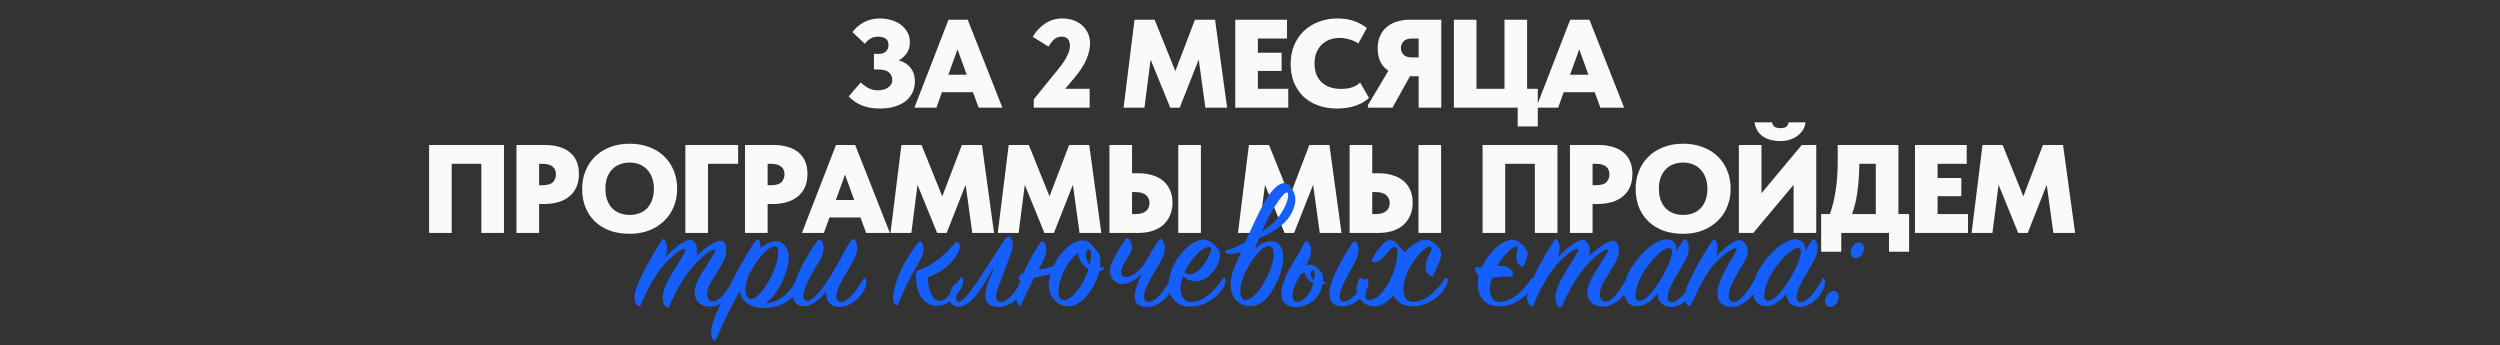
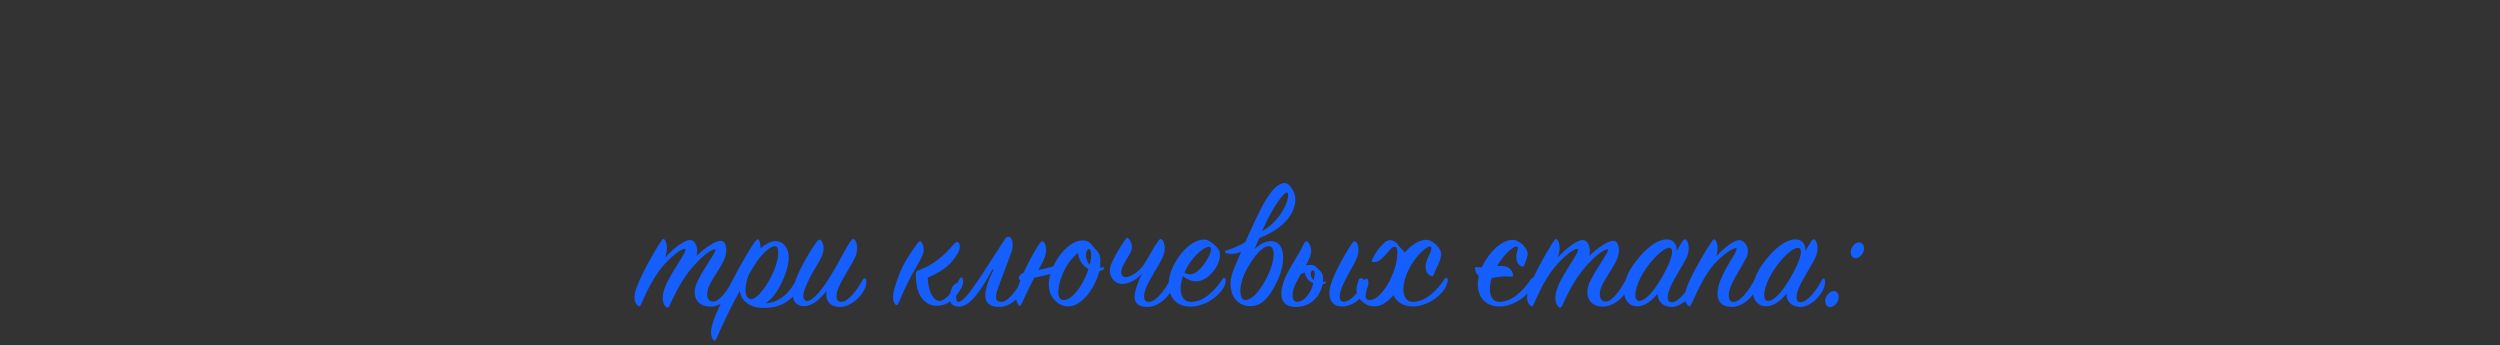
<svg xmlns="http://www.w3.org/2000/svg" width="2355" height="325" viewBox="0 0 2355 325" fill="none">
  <rect x="0" y="0" width="2355" height="325" fill="#333333" stroke="none" />
-   <path d="M829.052 102.232C822.503 102.232 816.823 101.285 812.01 99.391C807.276 97.419 803.094 94.579 799.465 90.871L810.826 77.616C812.878 79.667 815.245 81.442 817.927 82.941C820.689 84.362 823.726 85.072 827.04 85.072C828.618 85.072 830.196 84.914 831.774 84.598C833.352 84.204 834.772 83.612 836.034 82.823C837.375 82.034 838.44 81.008 839.229 79.746C840.097 78.484 840.531 76.945 840.531 75.13C840.531 72.448 839.506 70.16 837.454 68.266C835.403 66.373 831.931 65.426 827.04 65.426H823.253V50.751H827.868C830.866 50.751 833.115 49.962 834.614 48.384C836.192 46.806 836.981 44.873 836.981 42.585C836.981 39.587 836.034 37.496 834.141 36.313C832.247 35.129 829.959 34.538 827.276 34.538C824.831 34.538 822.503 35.09 820.294 36.195C818.164 37.299 816.31 38.995 814.732 41.283L803.016 30.277C805.777 26.411 809.406 23.295 813.903 20.928C818.479 18.561 823.529 17.378 829.052 17.378C832.681 17.378 836.152 17.89 839.466 18.916C842.859 19.863 845.857 21.283 848.46 23.177C851.064 25.07 853.155 27.437 854.733 30.277C856.311 33.039 857.1 36.234 857.1 39.863C857.1 44.045 856.074 47.516 854.023 50.278C852.05 53.039 849.644 55.209 846.804 56.787C851.774 58.365 855.522 60.85 858.047 64.243C860.571 67.556 861.834 71.659 861.834 76.551C861.834 80.574 861.045 84.204 859.467 87.439C857.889 90.594 855.68 93.277 852.839 95.486C849.999 97.616 846.567 99.273 842.543 100.457C838.519 101.64 834.022 102.232 829.052 102.232ZM893.475 18.561H911.581L944.245 101.403H921.878L916.552 86.847H887.321L882.113 101.403H861.403L893.475 18.561ZM893.356 70.397H910.635L901.995 46.491L893.356 70.397ZM973.799 93.593L996.64 65.426C1004.14 56.274 1007.88 48.937 1007.88 43.414C1007.88 37.496 1005.24 34.538 999.954 34.538C997.271 34.538 994.944 35.406 992.971 37.141C991.078 38.877 989.303 41.126 987.646 43.887L972.853 34.656C975.772 29.528 979.638 25.386 984.45 22.23C989.263 18.995 994.668 17.378 1000.66 17.378C1004.37 17.378 1007.8 17.93 1010.96 19.034C1014.19 20.139 1016.96 21.717 1019.24 23.768C1021.61 25.82 1023.47 28.305 1024.81 31.224C1026.15 34.064 1026.82 37.26 1026.82 40.81C1026.82 45.386 1025.71 50.357 1023.5 55.722C1021.3 61.008 1017.59 66.767 1012.38 73L1003.39 83.651H1026.46V101.403H973.799V93.593ZM1068.72 18.561H1087.65L1107.18 66.965L1125.64 18.561H1144.58L1155.94 101.403H1135.46L1129.19 56.077L1111.32 101.403H1102.33L1083.87 56.077L1078.07 101.403H1058.42L1068.72 18.561ZM1163.61 18.561H1212.36V36.313H1184.91V49.686H1207.28V66.846H1184.91V83.651H1213.55V101.403H1163.61V18.561ZM1259.69 102.232C1252.82 102.232 1246.67 101.206 1241.22 99.155C1235.78 97.103 1231.17 94.224 1227.38 90.516C1223.67 86.807 1220.79 82.389 1218.74 77.261C1216.77 72.053 1215.78 66.373 1215.78 60.219C1215.78 54.065 1216.81 48.384 1218.86 43.177C1220.99 37.891 1223.99 33.354 1227.85 29.567C1231.72 25.78 1236.37 22.821 1241.82 20.691C1247.26 18.482 1253.34 17.378 1260.04 17.378C1265.72 17.378 1270.81 18.166 1275.31 19.744C1279.88 21.322 1283.99 23.532 1287.62 26.372L1279.57 40.928C1276.81 39.114 1273.89 37.812 1270.81 37.023C1267.73 36.155 1264.82 35.721 1262.05 35.721C1258.58 35.721 1255.39 36.273 1252.47 37.378C1249.55 38.483 1247.02 40.1 1244.89 42.23C1242.84 44.282 1241.22 46.767 1240.04 49.686C1238.86 52.605 1238.27 55.88 1238.27 59.509C1238.27 67.32 1240.51 73.316 1245.01 77.497C1249.59 81.679 1255.78 83.77 1263.59 83.77C1264.78 83.77 1266.12 83.691 1267.62 83.533C1269.11 83.375 1270.65 83.099 1272.23 82.705C1273.81 82.31 1275.35 81.718 1276.85 80.929C1278.42 80.141 1279.88 79.075 1281.23 77.734L1289.63 92.291C1286.63 95.131 1282.57 97.498 1277.44 99.391C1272.31 101.285 1266.39 102.232 1259.69 102.232ZM1288.56 99.036L1307.85 66.728C1304.69 64.598 1302.21 61.797 1300.39 58.325C1298.66 54.775 1297.79 50.514 1297.79 45.544C1297.79 41.205 1298.5 37.378 1299.92 34.064C1301.42 30.672 1303.51 27.831 1306.19 25.543C1308.87 23.255 1312.11 21.52 1315.89 20.336C1319.76 19.153 1324.02 18.561 1328.68 18.561H1357.67V101.403H1336.37V71.817H1328.2L1311.75 101.403H1288.56V99.036ZM1336.37 54.065V36.313H1329.74C1326.43 36.313 1323.9 37.181 1322.17 38.916C1320.51 40.652 1319.68 42.782 1319.68 45.307C1319.68 47.674 1320.47 49.725 1322.05 51.461C1323.63 53.197 1326.31 54.065 1330.1 54.065H1336.37ZM1429.66 101.403H1369.54V18.561H1390.84V83.651H1417.23V18.561H1438.53V83.651H1448.59V119.155H1429.66V101.403ZM1479.14 18.561H1497.25L1529.91 101.403H1507.54L1502.22 86.847H1472.99L1467.78 101.403H1447.07L1479.14 18.561ZM1479.02 70.397H1496.3L1487.66 46.491L1479.02 70.397ZM404.203 136.561H474.737V219.403H453.435V154.313H425.505V219.403H404.203V136.561ZM513.269 136.561C518.239 136.561 522.697 137.153 526.642 138.336C530.587 139.441 533.94 141.137 536.701 143.425C539.463 145.634 541.593 148.435 543.092 151.828C544.591 155.22 545.341 159.205 545.341 163.781C545.341 172.854 542.422 179.876 536.583 184.846C530.745 189.738 522.579 192.184 512.085 192.184H507.825V219.403H486.523V136.561H513.269ZM511.257 174.432C515.833 174.432 519.028 173.485 520.843 171.591C522.737 169.619 523.683 167.173 523.683 164.254C523.683 162.913 523.486 161.65 523.092 160.467C522.697 159.283 522.027 158.258 521.08 157.39C520.133 156.443 518.831 155.694 517.174 155.141C515.517 154.589 513.427 154.313 510.902 154.313H507.825V174.432H511.257ZM593.14 202.48C596.374 202.48 599.373 201.967 602.134 200.941C604.974 199.916 607.42 198.377 609.471 196.326C611.523 194.196 613.101 191.592 614.205 188.515C615.389 185.438 615.98 181.888 615.98 177.864C615.98 173.919 615.389 170.408 614.205 167.331C613.101 164.254 611.523 161.69 609.471 159.638C607.499 157.508 605.093 155.891 602.252 154.786C599.491 153.682 596.453 153.129 593.14 153.129C589.826 153.129 586.749 153.682 583.909 154.786C581.147 155.812 578.741 157.39 576.69 159.52C574.717 161.571 573.139 164.136 571.956 167.213C570.851 170.29 570.299 173.84 570.299 177.864C570.299 181.809 570.851 185.32 571.956 188.397C573.06 191.395 574.599 193.959 576.571 196.089C578.622 198.14 581.029 199.718 583.79 200.823C586.631 201.928 589.747 202.48 593.14 202.48ZM593.14 220.232C586.276 220.232 580.082 219.246 574.559 217.273C569.036 215.222 564.342 212.342 560.476 208.634C556.61 204.926 553.612 200.468 551.482 195.261C549.43 190.053 548.405 184.254 548.405 177.864C548.405 171.868 549.43 166.305 551.482 161.177C553.533 155.97 556.492 151.473 560.358 147.686C564.224 143.82 568.918 140.821 574.441 138.691C579.964 136.482 586.197 135.378 593.14 135.378C599.767 135.378 605.803 136.403 611.247 138.455C616.769 140.427 621.503 143.307 625.448 147.094C629.393 150.802 632.431 155.26 634.561 160.467C636.77 165.674 637.874 171.473 637.874 177.864C637.874 183.86 636.809 189.462 634.679 194.669C632.628 199.797 629.63 204.255 625.685 208.042C621.819 211.829 617.124 214.827 611.602 217.036C606.158 219.167 600.004 220.232 593.14 220.232ZM645.615 136.561H695.321V154.313H666.917V219.403H645.615V136.561ZM728.562 136.561C733.532 136.561 737.99 137.153 741.935 138.336C745.88 139.441 749.233 141.137 751.994 143.425C754.756 145.634 756.886 148.435 758.385 151.828C759.884 155.22 760.634 159.205 760.634 163.781C760.634 172.854 757.715 179.876 751.876 184.846C746.038 189.738 737.872 192.184 727.378 192.184H723.118V219.403H701.816V136.561H728.562ZM726.55 174.432C731.126 174.432 734.321 173.485 736.136 171.591C738.03 169.619 738.976 167.173 738.976 164.254C738.976 162.913 738.779 161.65 738.385 160.467C737.99 159.283 737.32 158.258 736.373 157.39C735.426 156.443 734.124 155.694 732.467 155.141C730.81 154.589 728.72 154.313 726.195 154.313H723.118V174.432H726.55ZM787.495 136.561H805.602L838.265 219.403H815.898L810.572 204.847H781.341L776.133 219.403H755.423L787.495 136.561ZM787.376 188.397H804.655L796.016 164.491L787.376 188.397ZM849.148 136.561H868.084L887.611 184.965L906.073 136.561H925.008L936.37 219.403H915.896L909.623 174.077L891.753 219.403H882.759L864.297 174.077L858.498 219.403H838.852L849.148 136.561ZM950.191 136.561H969.126L988.654 184.965L1007.12 136.561H1026.05L1037.41 219.403H1016.94L1010.67 174.077L992.796 219.403H983.801L965.339 174.077L959.54 219.403H939.895L950.191 136.561ZM1045.08 136.561H1066.38V163.189H1072.54C1077.11 163.189 1081.33 163.781 1085.2 164.964C1089.14 166.069 1092.54 167.765 1095.38 170.053C1098.22 172.341 1100.43 175.221 1102 178.692C1103.66 182.164 1104.49 186.227 1104.49 190.882C1104.49 195.537 1103.66 199.64 1102 203.19C1100.43 206.74 1098.22 209.738 1095.38 212.184C1092.54 214.551 1089.14 216.366 1085.2 217.628C1081.33 218.812 1077.11 219.403 1072.54 219.403H1045.08V136.561ZM1069.81 201.651C1074.07 201.651 1077.31 200.705 1079.52 198.811C1081.73 196.918 1082.83 194.353 1082.83 191.119C1082.83 188.357 1081.81 185.99 1079.76 184.018C1077.7 181.966 1074.27 180.941 1069.46 180.941H1066.38V201.651H1069.81ZM1109.93 136.561H1131.24V219.403H1109.93V136.561ZM1176.46 136.561H1195.4L1214.93 184.965L1233.39 136.561H1252.32L1263.68 219.403H1243.21L1236.94 174.077L1219.07 219.403H1210.07L1191.61 174.077L1185.81 219.403H1166.17L1176.46 136.561ZM1271.35 136.561H1292.65V163.189H1298.81C1303.38 163.189 1307.61 163.781 1311.47 164.964C1315.42 166.069 1318.81 167.765 1321.65 170.053C1324.49 172.341 1326.7 175.221 1328.28 178.692C1329.93 182.164 1330.76 186.227 1330.76 190.882C1330.76 195.537 1329.93 199.64 1328.28 203.19C1326.7 206.74 1324.49 209.738 1321.65 212.184C1318.81 214.551 1315.42 216.366 1311.47 217.628C1307.61 218.812 1303.38 219.403 1298.81 219.403H1271.35V136.561ZM1296.09 201.651C1300.35 201.651 1303.58 200.705 1305.79 198.811C1308 196.918 1309.1 194.353 1309.1 191.119C1309.1 188.357 1308.08 185.99 1306.03 184.018C1303.98 181.966 1300.54 180.941 1295.73 180.941H1292.65V201.651H1296.09ZM1336.21 136.561H1357.51V219.403H1336.21V136.561ZM1396.58 136.561H1467.12V219.403H1445.81V154.313H1417.88V219.403H1396.58V136.561ZM1505.65 136.561C1510.62 136.561 1515.08 137.153 1519.02 138.336C1522.97 139.441 1526.32 141.137 1529.08 143.425C1531.84 145.634 1533.97 148.435 1535.47 151.828C1536.97 155.22 1537.72 159.205 1537.72 163.781C1537.72 172.854 1534.8 179.876 1528.96 184.846C1523.12 189.738 1514.96 192.184 1504.46 192.184H1500.2V219.403H1478.9V136.561H1505.65ZM1503.64 174.432C1508.21 174.432 1511.41 173.485 1513.22 171.591C1515.12 169.619 1516.06 167.173 1516.06 164.254C1516.06 162.913 1515.87 161.65 1515.47 160.467C1515.08 159.283 1514.41 158.258 1513.46 157.39C1512.51 156.443 1511.21 155.694 1509.55 155.141C1507.9 154.589 1505.81 154.313 1503.28 154.313H1500.2V174.432H1503.64ZM1585.52 202.48C1588.75 202.48 1591.75 201.967 1594.51 200.941C1597.35 199.916 1599.8 198.377 1601.85 196.326C1603.9 194.196 1605.48 191.592 1606.58 188.515C1607.77 185.438 1608.36 181.888 1608.36 177.864C1608.36 173.919 1607.77 170.408 1606.58 167.331C1605.48 164.254 1603.9 161.69 1601.85 159.638C1599.88 157.508 1597.47 155.891 1594.63 154.786C1591.87 153.682 1588.83 153.129 1585.52 153.129C1582.21 153.129 1579.13 153.682 1576.29 154.786C1573.53 155.812 1571.12 157.39 1569.07 159.52C1567.1 161.571 1565.52 164.136 1564.33 167.213C1563.23 170.29 1562.68 173.84 1562.68 177.864C1562.68 181.809 1563.23 185.32 1564.33 188.397C1565.44 191.395 1566.98 193.959 1568.95 196.089C1571 198.14 1573.41 199.718 1576.17 200.823C1579.01 201.928 1582.13 202.48 1585.52 202.48ZM1585.52 220.232C1578.65 220.232 1572.46 219.246 1566.94 217.273C1561.42 215.222 1556.72 212.342 1552.86 208.634C1548.99 204.926 1545.99 200.468 1543.86 195.261C1541.81 190.053 1540.78 184.254 1540.78 177.864C1540.78 171.868 1541.81 166.305 1543.86 161.177C1545.91 155.97 1548.87 151.473 1552.74 147.686C1556.6 143.82 1561.3 140.821 1566.82 138.691C1572.34 136.482 1578.58 135.378 1585.52 135.378C1592.15 135.378 1598.18 136.403 1603.63 138.455C1609.15 140.427 1613.88 143.307 1617.83 147.094C1621.77 150.802 1624.81 155.26 1626.94 160.467C1629.15 165.674 1630.25 171.473 1630.25 177.864C1630.25 183.86 1629.19 189.462 1627.06 194.669C1625.01 199.797 1622.01 204.255 1618.06 208.042C1614.2 211.829 1609.5 214.827 1603.98 217.036C1598.54 219.167 1592.38 220.232 1585.52 220.232ZM1637.99 136.561H1659.3V182.006L1697.29 136.561H1710.9V219.403H1689.59V174.077L1651.6 219.403H1637.99V136.561ZM1676.93 132.892C1674.09 132.892 1671.29 132.577 1668.53 131.945C1665.85 131.314 1663.4 130.289 1661.19 128.868C1658.98 127.448 1657.13 125.634 1655.63 123.425C1654.21 121.137 1653.26 118.415 1652.79 115.259H1669.24C1669.47 116.758 1670.18 118.06 1671.37 119.164C1672.63 120.19 1674.56 120.703 1677.17 120.703C1679.93 120.703 1681.86 120.19 1682.97 119.164C1684.07 118.06 1684.74 116.758 1684.98 115.259H1700.72C1700.56 117.547 1699.89 119.756 1698.71 121.886C1697.52 123.937 1695.91 125.791 1693.85 127.448C1691.8 129.105 1689.32 130.446 1686.4 131.472C1683.56 132.419 1680.4 132.892 1676.93 132.892ZM1715.52 201.651H1723.69C1726.06 195.34 1727.87 188.081 1729.13 179.876C1730.47 171.591 1731.14 161.927 1731.14 150.881V136.561H1788.31V201.651H1798.36V237.155H1779.43V219.403H1734.46V237.155H1715.52V201.651ZM1751.5 154.313C1751.34 164.333 1750.71 173.209 1749.61 180.941C1748.58 188.594 1746.92 195.497 1744.64 201.651H1767V154.313H1751.5ZM1803.91 136.561H1852.66V154.313H1825.21V167.686H1847.58V184.846H1825.21V201.651H1853.85V219.403H1803.91V136.561ZM1867.53 136.561H1886.47L1905.99 184.965L1924.46 136.561H1943.39L1954.75 219.403H1934.28L1928.01 174.077L1910.14 219.403H1901.14L1882.68 174.077L1876.88 219.403H1857.24L1867.53 136.561Z" fill="#FAFAFA" />
  <path d="M626.384 242.798C633.134 234.975 644.639 225.924 650.161 226.078C655.377 226.231 658.138 234.361 656.144 241.111C663.507 233.901 673.785 226.691 678.847 226.845C684.369 226.998 685.597 236.049 682.529 243.719C679.767 250.622 672.251 260.746 668.416 268.416C664.121 277.16 666.268 284.216 671.791 284.063C678.08 283.909 684.983 273.785 690.966 263.047C691.733 261.666 692.96 261.666 693.727 262.74C694.494 263.814 694.033 268.876 692.346 272.404C688.051 281.148 678.233 288.818 669.336 288.818C655.99 288.818 651.082 278.234 656.757 265.655C662.433 252.923 676.086 235.742 673.785 234.975C672.558 234.515 667.342 236.202 657.371 246.173C644.639 258.905 637.122 273.632 630.68 288.051C629.759 289.892 628.532 290.352 627.151 288.818C624.544 286.517 622.396 280.535 626.845 269.49C631.907 256.758 648.474 235.589 645.406 234.515C643.565 233.748 636.049 237.89 626.231 248.628C617.18 258.445 609.817 272.711 603.681 287.131C603.068 288.511 602.147 289.125 600.767 287.898C597.392 284.983 596.625 279.921 599.233 272.098C602.454 262.433 613.652 240.804 623.316 226.385C624.39 224.697 625.617 224.851 626.538 226.385C629.146 230.68 628.685 236.662 626.384 242.798ZM720.944 285.75C735.977 284.83 745.181 273.785 750.09 263.354C751.011 261.206 752.698 261.82 753.005 263.354C753.312 264.734 753.618 268.723 751.011 273.478C745.181 284.063 734.75 289.125 723.705 289.892C713.888 290.506 707.445 289.125 702.076 284.216C698.855 281.302 697.321 277.773 696.861 273.938C689.651 287.131 681.827 302.777 674.464 319.805C673.851 321.185 672.777 321.492 671.857 320.112C669.556 316.89 668.789 312.595 671.703 303.238C676.305 288.358 702.076 239.73 711.74 226.845C713.274 224.851 714.655 225.157 715.422 226.998C716.189 228.992 716.496 231.293 716.342 233.901C723.092 228.072 732.142 223.777 738.739 230.68C746.102 238.503 742.727 252.156 737.051 264.734C732.449 274.859 726.773 282.222 720.944 285.75ZM705.451 258.599C701.616 268.263 700.849 277.467 705.144 280.995C710.053 284.983 720.024 273.785 727.234 259.059C733.216 246.787 734.904 234.055 731.069 232.214C727.387 230.373 717.876 238.043 710.667 249.855C708.979 252.616 707.292 255.377 705.451 258.599ZM778.572 273.938C773.203 281.148 765.073 288.972 756.483 288.358C745.591 287.591 745.284 276.239 748.659 266.115C752.034 255.991 759.857 240.958 769.828 226.998C771.055 225.311 772.589 225.464 773.817 226.845C777.191 231.907 776.424 238.81 770.902 247.554C765.226 256.604 762.158 262.74 758.937 270.103C755.716 277.62 756.176 283.142 759.704 283.449C765.687 283.909 774.123 273.171 782.407 259.826C792.071 244.179 796.52 233.594 801.429 226.998C802.963 224.851 804.036 224.544 805.264 226.078C807.565 228.839 808.792 235.589 805.11 243.259C801.735 250.162 794.065 261.666 790.537 269.49C786.549 278.234 787.162 284.676 792.685 284.37C799.128 284.063 806.951 273.938 812.933 263.2C813.7 261.82 815.081 261.666 815.695 263.047C816.308 264.274 816.462 268.416 814.314 272.711C809.865 281.302 800.355 289.125 791.304 289.125C781.333 289.125 777.345 282.836 778.572 273.938ZM866.013 254.303C879.052 249.548 889.023 241.264 898.841 229.606C903.136 224.544 906.05 231.754 902.676 237.736C897.307 247.247 890.404 254.61 873.837 261.513C874.45 274.092 878.745 282.836 884.575 283.449C890.864 284.063 899.301 272.251 903.903 262.74C904.823 260.899 906.204 260.746 906.971 262.587C907.738 264.428 907.431 268.109 905.13 271.944C901.448 278.387 894.392 288.205 882.274 288.051C871.536 287.898 862.485 279.154 862.792 258.445C862.792 255.684 863.099 255.377 866.013 254.303ZM868.774 229.299C870.002 232.367 871.382 235.895 868.007 242.645C862.332 253.997 857.883 258.138 846.071 286.364C845.611 287.591 844.384 287.898 843.31 286.671C841.009 284.063 840.242 279.154 843.157 269.797C847.452 255.837 850.98 247.247 864.633 228.686C866.013 226.845 867.701 226.538 868.774 229.299ZM943.509 284.37C949.798 284.063 957.315 273.938 963.144 263.2C963.911 261.82 964.985 261.82 965.752 263.047C966.825 264.734 966.519 268.263 964.371 272.711C960.229 281.302 950.565 289.125 941.668 289.125C927.555 289.125 922.646 280.841 935.992 253.997L934.765 253.843C921.726 278.694 911.755 288.818 903.471 288.818C892.58 288.818 893.807 278.694 896.722 271.177C898.563 266.268 906.233 264.274 903.932 268.416C900.097 275.319 899.33 284.37 903.011 284.37C907 284.37 914.516 275.166 930.623 250.008L946.73 225.004C948.264 222.856 950.872 222.55 952.099 224.084C954.4 226.845 954.553 232.674 952.559 238.043L940.441 270.564C936.912 279.614 937.526 284.676 943.509 284.37ZM1039.73 253.383C1038.65 254.61 1037.12 255.224 1035.58 255.377C1032.36 268.416 1022.7 283.909 1011.35 287.744C1005.82 289.585 998.155 288.972 992.019 280.995C985.269 272.098 987.57 258.752 994.473 246.48C1000.3 236.049 1009.66 227.152 1018.86 226.538C1023.62 226.231 1026.23 227.612 1029.29 231.754C1032.82 236.509 1037.42 237.583 1036.5 248.628L1036.2 252.156C1037.12 252.156 1038.04 251.849 1039.27 251.849C1040.34 251.849 1040.34 252.616 1039.73 253.383ZM1026.53 249.241C1027.76 244.486 1028.22 240.651 1027.76 237.89C1026.99 232.981 1023.93 233.901 1023.16 238.35C1022.39 242.492 1024.08 246.94 1026.53 249.241ZM1025.46 253.383C1024.39 252.923 1023.47 252.309 1022.55 251.542C1019.32 249.088 1015.64 243.719 1015.49 238.043C1011.35 241.571 1006.9 246.633 1003.68 252.463C997.234 264.121 994.933 278.234 998.922 281.608C1003.22 285.137 1012.57 279.768 1020.09 265.655C1022.39 261.36 1024.23 257.065 1025.46 253.383ZM998.155 248.628L996.927 255.531C988.951 259.366 962.413 263.814 962.413 263.814C957.964 264.734 959.498 257.985 964.407 256.911C964.407 256.911 991.098 252.616 998.155 248.628ZM983.122 244.793C981.127 249.241 977.599 255.224 974.531 260.899C970.083 269.643 965.787 278.54 961.952 286.977C961.339 288.511 960.725 288.665 959.498 287.284C957.35 284.983 955.663 279.614 958.884 270.257C964.1 255.224 973.918 236.969 979.593 228.992C980.974 227.152 982.048 226.691 983.275 228.072C985.576 230.526 986.803 237.123 983.122 244.793ZM1075.81 257.525C1071.97 262.74 1063.23 267.496 1057.4 267.496C1049.12 267.496 1043.29 259.212 1046.36 249.855C1048.04 245.099 1053.57 234.668 1060.47 225.004C1061.24 223.777 1062.46 223.777 1063.23 224.851C1065.84 228.072 1068.14 233.134 1064.15 239.27C1060.32 245.56 1058.02 249.855 1057.55 250.929C1054.33 258.445 1057.4 260.746 1059.86 261.053C1064 261.36 1072.74 257.065 1078.42 247.707C1085.17 236.969 1086.24 233.594 1091.15 226.998C1092.68 224.851 1093.76 224.544 1094.98 226.078C1097.29 228.839 1098.51 235.589 1094.83 243.259C1091.46 250.162 1083.79 261.666 1080.26 269.49C1076.27 278.234 1076.88 284.676 1082.41 284.37C1088.85 284.063 1096.67 273.938 1102.65 263.2C1103.42 261.82 1104.8 261.666 1105.42 263.047C1106.03 264.274 1106.18 268.416 1104.03 272.711C1099.59 281.302 1090.08 289.125 1081.03 289.125C1062.92 289.125 1068.29 273.938 1075.81 257.525ZM1114.36 260.132C1109.45 274.245 1113.13 283.909 1121.26 284.37C1133.99 284.983 1145.19 272.711 1151.79 262.587C1152.55 261.36 1153.78 261.36 1154.4 262.74C1155.01 263.967 1154.55 268.263 1151.79 272.251C1145.34 281.608 1133.53 288.665 1121.72 288.818C1102.24 289.125 1095.49 269.95 1105.46 250.162C1115.43 230.373 1131.08 222.396 1138.75 226.845C1142.58 229.146 1145.34 231.447 1147.8 234.822C1150.56 238.503 1149.33 247.861 1142.89 255.684C1135.37 264.888 1125.1 268.876 1114.36 260.132ZM1115.74 256.758C1123.26 261.513 1129.54 254.917 1133.99 249.088C1138.9 242.645 1142.28 234.668 1140.13 232.981C1136.91 230.373 1124.18 239.577 1116.97 254.15C1116.51 255.07 1116.05 255.991 1115.74 256.758ZM1159.2 266.729C1159.35 257.678 1163.65 250.468 1175.31 222.856C1184.97 202.761 1194.63 177.91 1207.06 173.002C1210.13 171.775 1213.2 172.235 1215.96 176.223C1219.18 180.825 1221.94 186.194 1219.02 195.245C1214.58 209.051 1201.38 218.408 1186.2 224.237C1184.66 227.612 1183.28 231.293 1181.75 234.822C1186.2 230.373 1191.57 227.152 1197.24 227.152C1211.35 227.152 1211.35 247.707 1203.22 264.734C1194.02 284.063 1186.04 288.358 1177.91 288.358C1167.33 288.358 1159.05 281.148 1159.2 266.729ZM1173.77 254.917C1165.95 269.797 1167.48 282.989 1173.16 282.682C1180.37 282.222 1188.34 272.251 1194.63 258.752C1201.23 244.639 1201.54 232.06 1195.4 231.907C1189.42 231.754 1180.98 241.111 1173.77 254.917ZM1188.8 217.948C1208.75 206.289 1215.5 185.274 1212.89 181.592C1210.89 178.677 1198.78 194.631 1188.8 217.948ZM1193.41 217.794C1193.56 217.794 1175.31 236.356 1164.26 238.81C1159.51 239.424 1155.98 239.117 1154.9 238.35C1153.37 237.429 1153.98 236.202 1155.36 235.895C1165.33 232.981 1175.61 227.612 1186.66 218.101C1186.96 218.101 1193.25 217.641 1193.41 217.794ZM1264.46 288.665C1252.8 288.665 1249.89 278.847 1254.18 266.268C1258.02 255.07 1268.14 236.969 1273.82 228.992C1275.2 227.152 1276.27 226.691 1277.5 228.072C1279.8 230.526 1281.03 237.123 1277.34 244.793C1274.12 251.542 1267.68 261.973 1264.46 269.643C1260.78 278.54 1261.08 284.523 1265.99 284.216C1272.9 283.909 1281.33 273.785 1285.93 263.2C1286.7 261.82 1287.77 261.973 1288.39 263.2C1289.62 265.655 1289.16 268.876 1287.31 272.711C1282.71 282.222 1273.05 288.665 1264.46 288.665ZM1246.36 263.354C1245.74 276.853 1236.23 289.125 1220.59 289.125C1207.55 289.125 1204.48 279.614 1208.93 266.268C1213.07 253.69 1221.66 243.565 1228.56 228.992C1228.87 228.225 1230.25 226.845 1231.32 227.305C1232.86 227.919 1234.55 231.754 1235.01 234.668C1235.62 238.963 1233.32 244.332 1230.1 250.162C1231.02 249.855 1232.09 249.701 1233.16 249.548C1236.85 249.241 1238.69 250.162 1240.99 252.616C1243.6 255.684 1246.66 256.451 1246.36 263.354ZM1237.31 263.661C1238.84 265.195 1244.06 266.115 1248.35 265.348C1249.27 265.195 1249.27 265.962 1248.81 266.422C1247.12 268.876 1238.53 268.109 1234.39 265.348C1232.09 263.661 1229.33 260.286 1229.18 256.758C1227.8 257.065 1226.42 257.525 1225.34 258.138C1221.35 265.195 1217.52 272.098 1217.52 277.773C1217.52 282.682 1219.51 284.37 1222.43 284.37C1227.49 284.37 1235.77 276.853 1237.61 264.121C1238.07 260.746 1238.69 258.138 1238.38 256.604C1237.77 253.536 1235.47 254.15 1234.85 256.758C1234.24 259.519 1235.47 262.127 1237.31 263.661ZM1348.19 227.152C1352.33 229.606 1354.78 232.06 1356.62 235.589C1359.84 242.031 1353.71 250.162 1350.64 258.445C1350.03 260.286 1349.41 260.746 1347.42 259.672C1343.74 257.832 1341.59 253.23 1343.74 246.327C1345.43 240.804 1350.03 234.208 1347.88 232.521C1345.27 230.373 1333.77 240.191 1326.86 254.15C1318.43 271.484 1321.65 284.216 1330.7 284.37C1343.58 284.523 1354.63 272.251 1360.92 262.587C1361.69 261.36 1363.07 261.206 1363.68 262.74C1364.14 263.967 1363.53 267.802 1360.92 271.944C1355.09 280.995 1342.97 288.511 1331.31 288.665C1311.83 288.972 1305.23 269.95 1315.21 250.162C1325.02 230.833 1340.52 222.55 1348.19 227.152ZM1314.9 232.827C1310.76 231.447 1310.76 234.668 1301.71 243.565C1298.95 246.173 1296.8 246.94 1294.34 246.94C1292.5 246.94 1291.74 246.173 1292.35 244.946C1296.03 237.123 1298.95 233.594 1304.47 228.225C1307.69 225.157 1314.13 225.157 1318.12 232.214C1322.11 236.816 1325.79 237.583 1324.87 248.628C1324.72 249.855 1324.72 250.929 1324.56 252.156L1323.95 255.377C1320.73 268.416 1311.06 283.909 1299.71 287.744C1294.19 289.585 1286.52 288.972 1280.38 280.995C1276.09 275.319 1277.93 269.03 1280.08 263.354C1281.3 259.672 1288.97 264.121 1287.59 271.637C1286.83 276.086 1285.45 280.228 1287.29 281.608C1291.58 285.137 1300.94 279.768 1308.46 265.655C1310.76 261.36 1313.98 253.383 1314.9 249.241C1315.97 244.332 1317.51 233.748 1314.9 232.827ZM1400.66 261.973C1393.45 261.666 1390.38 258.445 1389.46 253.843C1389.16 252.463 1389.31 251.542 1391 251.696C1399.28 252.156 1406.64 250.468 1413.7 250.468C1421.37 250.468 1424.28 253.997 1425.21 258.445C1425.51 259.826 1425.21 260.746 1423.52 260.593C1412.32 259.672 1407.72 262.28 1400.66 261.973ZM1429.65 227.152C1433.8 229.606 1436.4 231.907 1438.09 235.589C1439.93 239.73 1439.01 241.111 1435.94 249.395C1435.33 251.235 1434.72 251.696 1432.72 250.622C1429.04 248.781 1427.35 244.332 1429.04 237.276C1429.65 234.668 1430.42 233.441 1429.35 232.521C1426.74 230.373 1415.23 240.191 1408.33 254.15C1399.89 271.484 1403.12 284.216 1412.17 284.37C1425.05 284.523 1436.1 272.251 1442.39 262.587C1443.15 261.36 1444.53 261.206 1445.15 262.74C1445.61 263.967 1444.99 267.802 1442.39 271.944C1436.56 280.995 1424.44 288.511 1412.78 288.665C1393.3 288.972 1386.7 269.95 1396.67 250.162C1406.49 230.833 1421.98 222.55 1429.65 227.152ZM1467.23 242.798C1473.98 234.975 1485.49 225.924 1491.01 226.078C1496.23 226.231 1498.99 234.361 1496.99 241.111C1504.36 233.901 1514.63 226.691 1519.7 226.845C1525.22 226.998 1526.45 236.049 1523.38 243.719C1520.62 250.622 1513.1 260.746 1509.27 268.416C1504.97 277.16 1507.12 284.216 1512.64 284.063C1518.93 283.909 1525.83 273.785 1531.82 263.047C1532.58 261.666 1533.81 261.666 1534.58 262.74C1535.34 263.814 1534.88 268.876 1533.2 272.404C1528.9 281.148 1519.08 288.818 1510.19 288.818C1496.84 288.818 1491.93 278.234 1497.61 265.655C1503.28 252.923 1516.94 235.742 1514.63 234.975C1513.41 234.515 1508.19 236.202 1498.22 246.173C1485.49 258.905 1477.97 273.632 1471.53 288.051C1470.61 289.892 1469.38 290.352 1468 288.818C1465.39 286.517 1463.25 280.535 1467.69 269.49C1472.76 256.758 1489.32 235.589 1486.26 234.515C1484.41 233.748 1476.9 237.89 1467.08 248.628C1458.03 258.445 1450.67 272.711 1444.53 287.131C1443.92 288.511 1443 289.125 1441.62 287.898C1438.24 284.983 1437.47 279.921 1440.08 272.098C1443.3 262.433 1454.5 240.804 1464.17 226.385C1465.24 224.697 1466.47 224.851 1467.39 226.385C1470 230.68 1469.53 236.662 1467.23 242.798ZM1579.43 236.509C1581.43 232.827 1583.27 229.606 1584.96 227.152C1586.34 225.157 1587.56 224.851 1588.64 226.231C1590.94 228.992 1592.17 235.589 1588.49 243.259C1585.11 250.162 1577.44 261.666 1573.76 269.797C1569.92 278.387 1569.77 284.983 1574.99 284.676C1581.28 284.37 1589.71 273.938 1595.08 263.354C1595.85 261.973 1596.92 261.82 1597.54 263.2C1598.15 264.581 1598.15 268.416 1596.16 272.711C1592.17 281.148 1582.5 289.585 1574.07 289.125C1565.78 288.665 1561.49 283.756 1561.49 276.546C1556.58 282.836 1549.68 288.511 1542.31 288.511C1528.05 288.511 1525.13 269.03 1537.86 250.468C1550.29 232.367 1562.41 225.464 1570.08 225.464C1576.67 225.464 1579.74 230.526 1579.43 236.509ZM1566.09 260.286C1575.75 243.412 1577.13 233.901 1572.69 233.441C1567.78 232.981 1556.58 242.952 1548.14 256.604C1540.01 269.797 1538.02 283.296 1544 283.449C1550.29 283.603 1558.27 273.785 1566.09 260.286ZM1616.75 241.264C1623.65 233.901 1634.08 225.464 1639.14 226.231C1644.2 226.998 1648.96 234.515 1645.12 242.492C1641.9 249.241 1634.39 260.593 1630.86 268.569C1626.87 277.467 1627.79 284.676 1633.31 284.37C1639.6 284.063 1647.12 273.938 1652.95 263.2C1653.71 261.82 1654.79 261.82 1655.56 263.047C1656.63 264.734 1656.32 268.263 1654.17 272.711C1650.03 281.302 1640.37 289.125 1631.47 289.125C1618.43 289.125 1615.36 279.614 1619.81 266.268C1624.88 251.235 1638.37 234.975 1635.61 233.748C1634.08 233.134 1625.18 237.429 1615.36 248.167C1606.31 257.985 1599.56 272.711 1592.97 287.131C1592.36 288.511 1591.43 289.125 1590.05 287.744C1586.99 284.676 1586.07 279.614 1588.52 271.944C1591.59 262.28 1603.4 240.958 1613.06 226.691C1614.14 225.004 1615.36 225.157 1616.29 226.691C1618.59 230.526 1618.43 235.742 1616.75 241.264ZM1700.78 236.509C1702.77 232.827 1704.61 229.606 1706.3 227.152C1707.68 225.157 1708.91 224.851 1709.98 226.231C1712.28 228.992 1713.51 235.589 1709.83 243.259C1706.45 250.162 1698.78 261.666 1695.1 269.797C1691.27 278.387 1691.11 284.983 1696.33 284.676C1702.62 284.37 1711.05 273.938 1716.42 263.354C1717.19 261.973 1718.26 261.82 1718.88 263.2C1719.49 264.581 1719.49 268.416 1717.5 272.711C1713.51 281.148 1703.84 289.585 1695.41 289.125C1687.12 288.665 1682.83 283.756 1682.83 276.546C1677.92 282.836 1671.02 288.511 1663.65 288.511C1649.39 288.511 1646.47 269.03 1659.2 250.468C1671.63 232.367 1683.75 225.464 1691.42 225.464C1698.01 225.464 1701.08 230.526 1700.78 236.509ZM1687.43 260.286C1697.09 243.412 1698.47 233.901 1694.03 233.441C1689.12 232.981 1677.92 242.952 1669.48 256.604C1661.35 269.797 1659.36 283.296 1665.34 283.449C1671.63 283.603 1679.61 273.785 1687.43 260.286ZM1744.22 233.748C1745.91 230.066 1749.75 227.305 1752.81 228.532C1755.73 229.759 1756.8 233.441 1755.11 237.583C1753.43 241.571 1749.59 244.026 1746.52 242.952C1743.46 241.878 1742.38 237.736 1744.22 233.748ZM1720.14 279.768C1722.13 275.626 1725.97 273.325 1728.88 274.399C1731.95 275.472 1732.87 279.461 1731.18 283.603C1729.65 287.438 1725.51 290.045 1722.44 288.972C1719.68 288.051 1718.3 283.603 1720.14 279.768Z" fill="#155FFF" />
</svg>